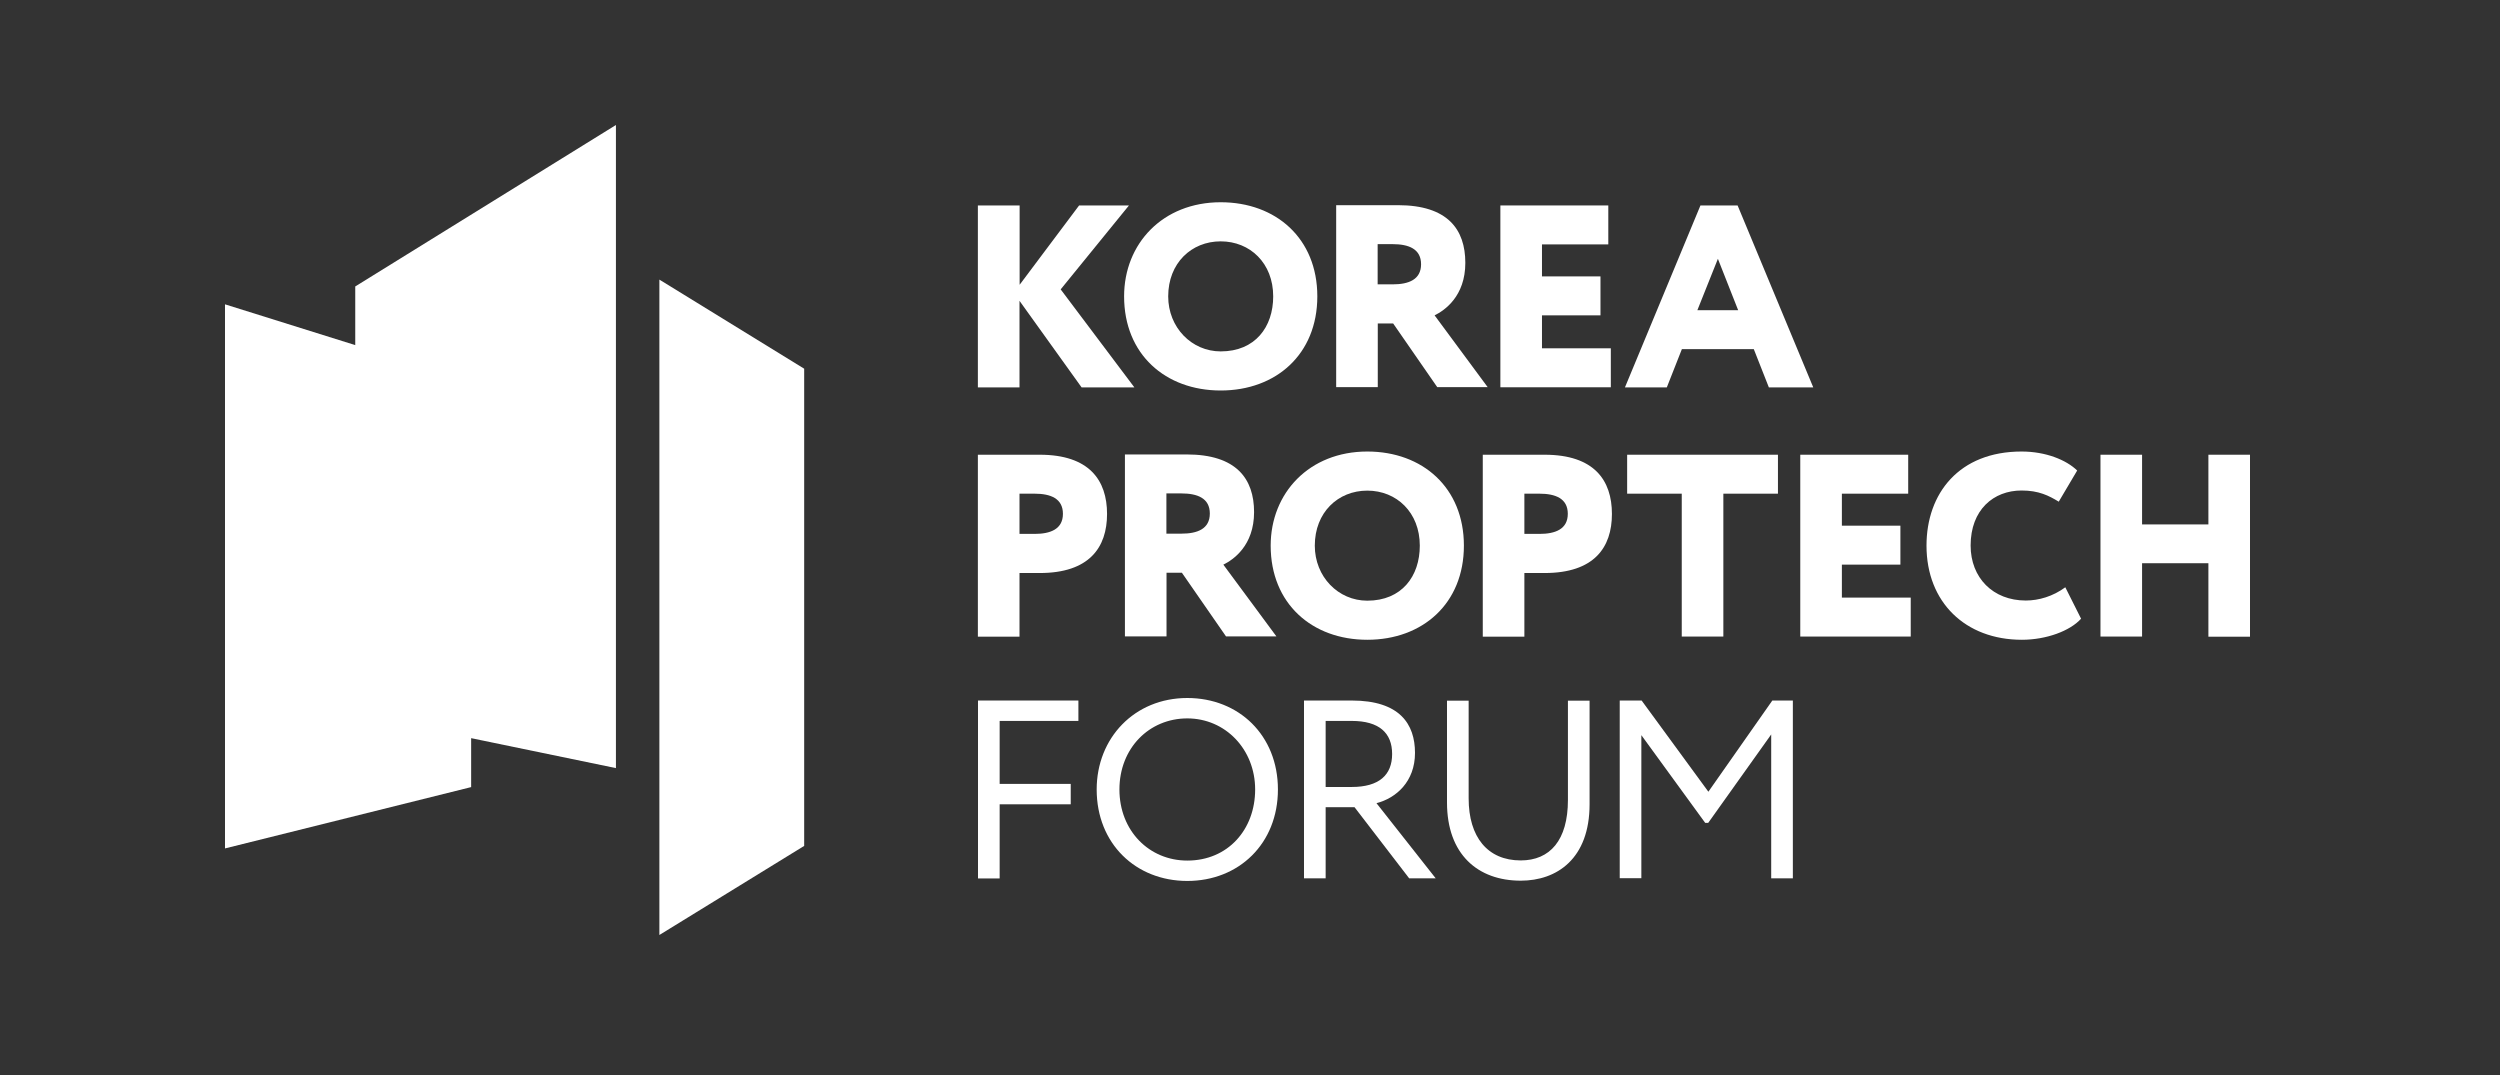
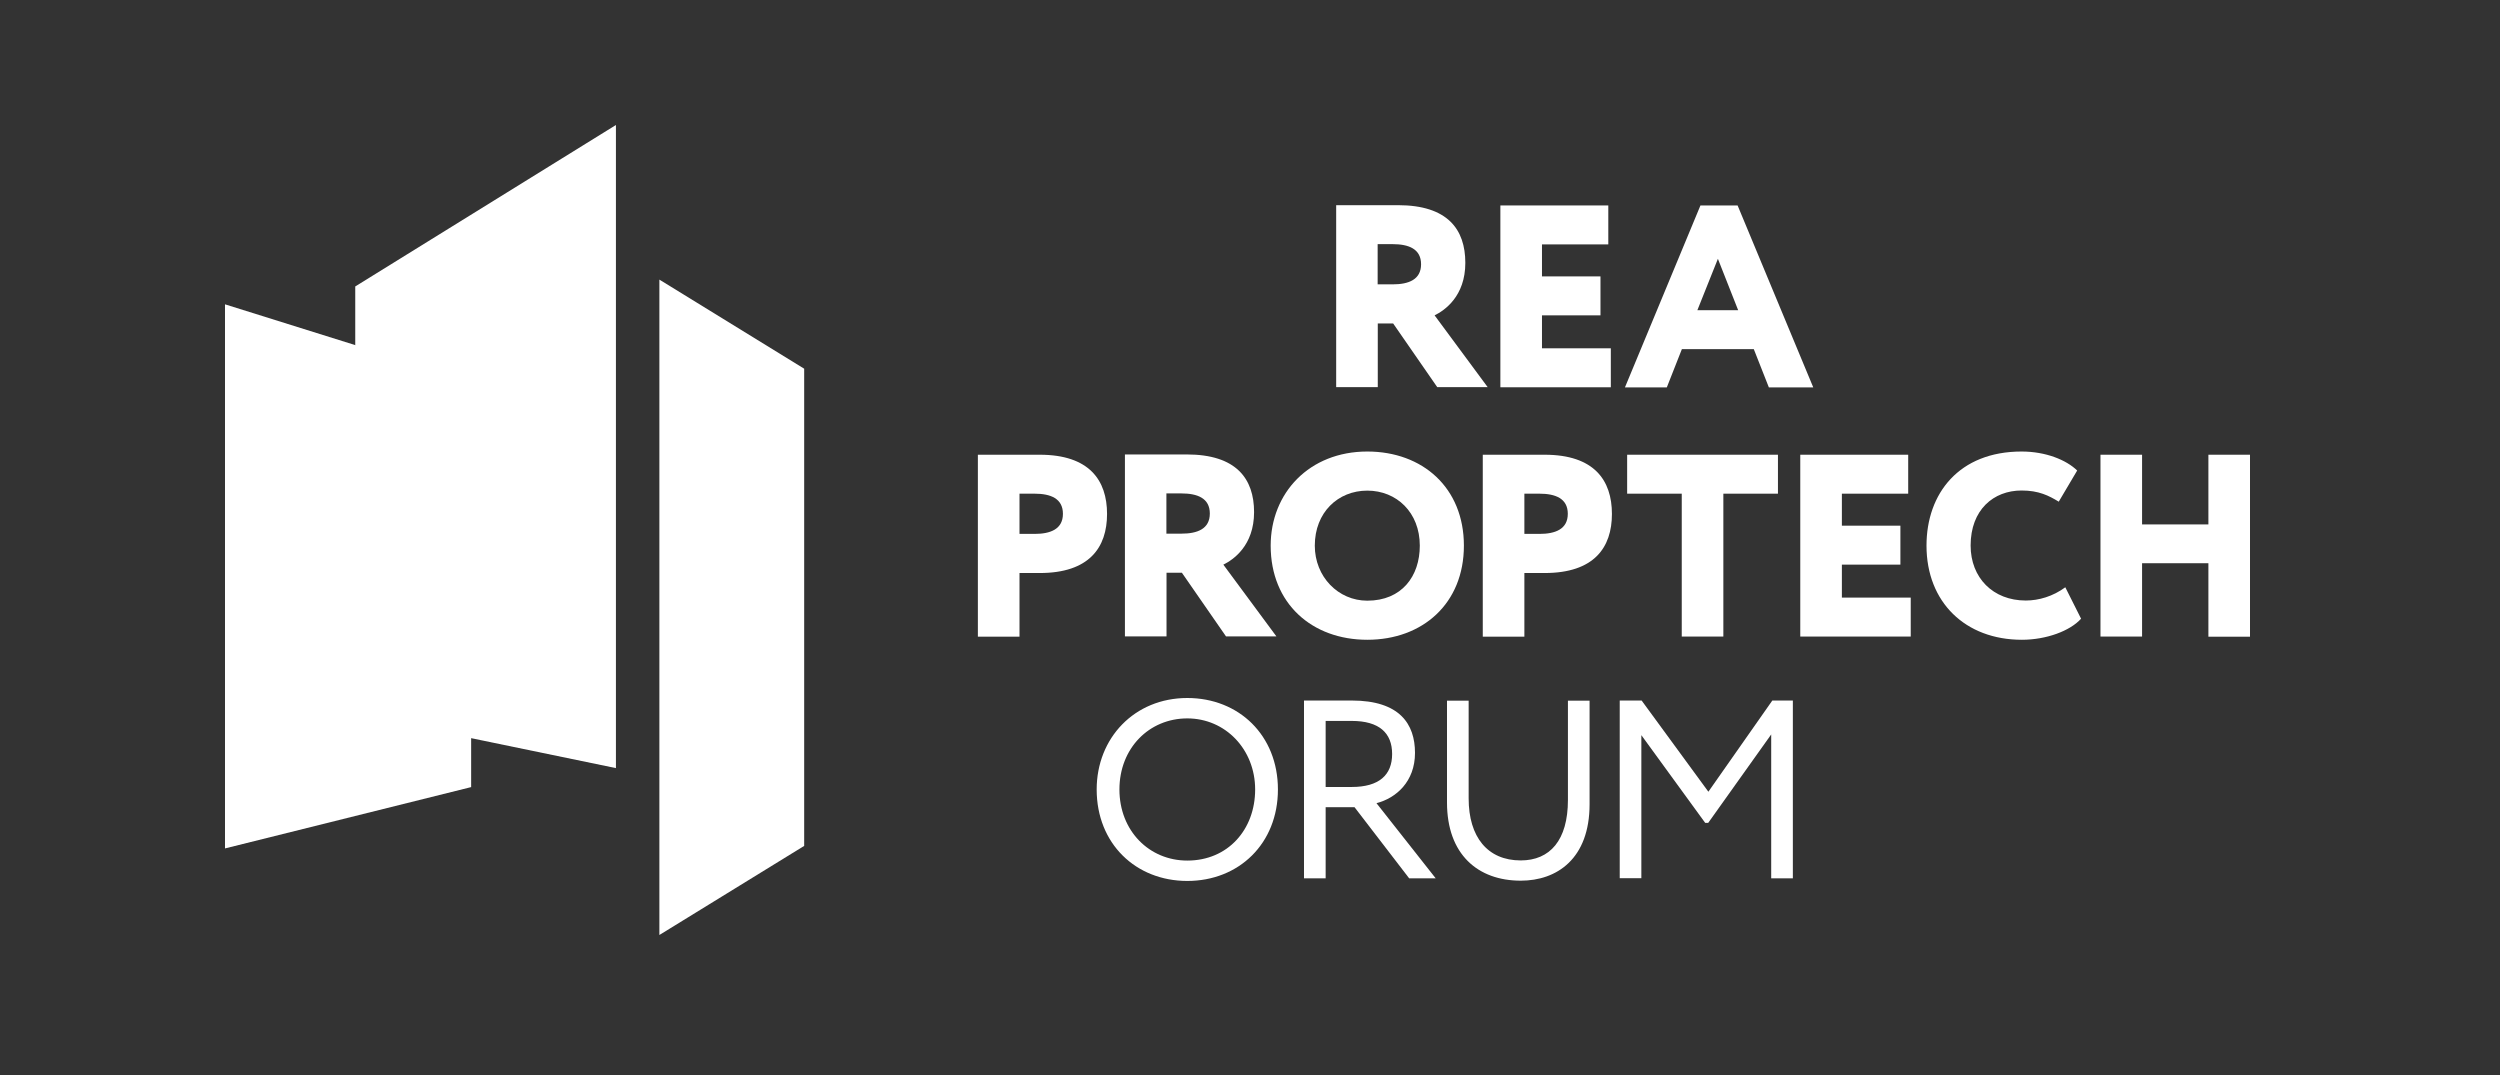
<svg xmlns="http://www.w3.org/2000/svg" width="100" height="43" viewBox="0 0 100 43" fill="none">
  <rect x="0" y="0" width="100" height="43" fill="#333333" stroke="none" />
  <path d="M32.167 14.748L26.375 11.184V37.4L32.167 33.836V14.748Z" fill="white" />
  <path d="M9 12.173V33.937L18.846 31.484V15.256L9 12.173Z" fill="white" />
  <path d="M14.21 11.458V28.568L24.637 30.724V5L14.21 11.458Z" fill="white" />
-   <path d="M14.21 13.804V28.569L18.846 29.524V15.257L14.21 13.804Z" fill="white" />
-   <path d="M39.121 8.218H40.785V11.391L43.164 8.218H45.158L42.427 11.575L45.376 15.497H43.265L40.78 12.033V15.497H39.115V8.218H39.121Z" fill="white" />
-   <path d="M48.828 8.09C51.04 8.09 52.693 9.537 52.693 11.855C52.693 14.173 51.04 15.62 48.828 15.62C46.617 15.62 44.964 14.173 44.964 11.855C44.964 9.743 46.511 8.09 48.828 8.09ZM48.828 14.056C50.208 14.056 50.928 13.078 50.928 11.855C50.928 10.525 50.001 9.654 48.828 9.654C47.656 9.654 46.728 10.525 46.728 11.855C46.728 13.101 47.667 14.056 48.828 14.056Z" fill="white" />
  <path d="M60.02 8.218H64.332V9.776H61.679V11.056H64.019V12.614H61.679V13.932H64.433V15.491H60.015V8.218H60.02Z" fill="white" />
  <path d="M68.018 8.218H69.504L72.531 15.497H70.755L70.152 13.966H67.275L66.672 15.497H64.997L68.018 8.218ZM67.895 12.407H69.526L68.716 10.352L67.895 12.407Z" fill="white" />
  <path d="M53.447 15.48V8.207H55.921C57.904 8.207 58.613 9.173 58.613 10.514C58.613 11.855 57.781 12.419 57.384 12.614L59.507 15.486H57.49L55.726 12.938H55.111V15.486H53.447V15.48ZM55.709 9.766H55.106V11.374H55.709C56.346 11.374 56.843 11.184 56.843 10.57C56.843 9.956 56.346 9.766 55.709 9.766Z" fill="white" />
  <path d="M54.692 18.061C56.903 18.061 58.556 19.508 58.556 21.826C58.556 24.144 56.903 25.591 54.692 25.591C52.48 25.591 50.827 24.144 50.827 21.826C50.827 19.715 52.374 18.061 54.692 18.061ZM54.692 24.027C56.071 24.027 56.792 23.049 56.792 21.826C56.792 20.497 55.864 19.625 54.692 19.625C53.519 19.625 52.592 20.497 52.592 21.826C52.592 23.072 53.53 24.027 54.692 24.027Z" fill="white" />
  <path d="M65.092 18.189H71.118V19.747H68.934V25.462H67.27V19.747H65.086V18.189H65.092Z" fill="white" />
  <path d="M72.017 18.189H76.328V19.747H73.675V21.027H76.016V22.585H73.675V23.904H76.429V25.462H72.011V18.189H72.017Z" fill="white" />
  <path d="M83.243 24.748C82.807 25.234 81.858 25.591 80.875 25.591C78.619 25.591 77.06 24.094 77.06 21.826C77.06 19.737 78.362 18.061 80.864 18.061C81.83 18.061 82.651 18.396 83.087 18.821L82.35 20.067C81.953 19.826 81.551 19.62 80.864 19.62C79.741 19.62 78.825 20.39 78.825 21.821C78.825 23.111 79.719 24.021 81.031 24.021C81.551 24.021 82.121 23.854 82.612 23.491L83.243 24.748Z" fill="white" />
  <path d="M88.336 22.529H85.683V25.462H84.019V18.189H85.683V20.977H88.336V18.189H90V25.468H88.336V22.529Z" fill="white" />
  <path d="M44.997 20.96V18.178H47.471C49.448 18.178 50.163 19.145 50.163 20.485C50.163 21.826 49.331 22.39 48.934 22.586L51.057 25.457H49.041L47.276 22.91H46.661V25.457H44.997V20.96ZM47.259 19.737H46.656V21.346H47.259C47.896 21.346 48.393 21.156 48.393 20.541C48.393 19.927 47.896 19.737 47.259 19.737Z" fill="white" />
  <path d="M41.59 18.189H39.115V25.468H40.78V22.921H41.59C43.572 22.921 44.282 21.898 44.282 20.558C44.282 19.211 43.572 18.189 41.59 18.189ZM40.78 19.747H41.383C42.02 19.747 42.517 19.937 42.517 20.552C42.517 21.166 42.02 21.356 41.383 21.356H40.78V19.747Z" fill="white" />
  <path d="M61.785 18.189H59.311V25.468H60.975V22.921H61.785C63.768 22.921 64.477 21.898 64.477 20.558C64.477 19.211 63.768 18.189 61.785 18.189ZM60.975 19.747H61.578C62.215 19.747 62.712 19.937 62.712 20.552C62.712 21.166 62.215 21.356 61.578 21.356H60.975V19.747Z" fill="white" />
-   <path d="M39.12 28.021H43.136V28.837H39.986V31.356H42.829V32.172H39.986V35.138H39.12V28.021Z" fill="white" />
  <path d="M47.492 27.92C49.553 27.92 51.117 29.412 51.117 31.579C51.117 33.747 49.553 35.238 47.492 35.238C45.431 35.238 43.867 33.747 43.867 31.579C43.867 29.518 45.381 27.92 47.492 27.92ZM47.492 34.423C49.117 34.423 50.206 33.183 50.206 31.579C50.206 29.976 49.017 28.736 47.492 28.736C45.967 28.736 44.777 29.926 44.777 31.579C44.777 33.233 45.967 34.423 47.492 34.423Z" fill="white" />
  <path d="M52.16 35.138V28.021H54.071C55.992 28.021 56.6 28.965 56.6 30.116C56.6 31.267 55.841 31.926 55.059 32.127L57.427 35.132H56.366L54.182 32.289H53.026V35.132H52.16V35.138ZM53.026 31.479H54.071C55.165 31.479 55.685 30.998 55.685 30.16C55.685 29.317 55.165 28.837 54.071 28.837H53.026V31.479Z" fill="white" />
  <path d="M63.583 32.171C63.583 34.344 62.281 35.227 60.829 35.227C59.12 35.227 57.88 34.182 57.88 32.099V28.026H58.746V31.937C58.746 33.478 59.5 34.417 60.829 34.417C61.997 34.417 62.717 33.613 62.717 31.998V28.026H63.583V32.171Z" fill="white" />
  <path d="M64.794 28.021H65.665L68.335 31.669L70.893 28.021H71.714V35.132H70.848V29.378L68.329 32.914H68.207L65.654 29.406V35.127H64.789V28.021H64.794Z" fill="white" />
</svg>